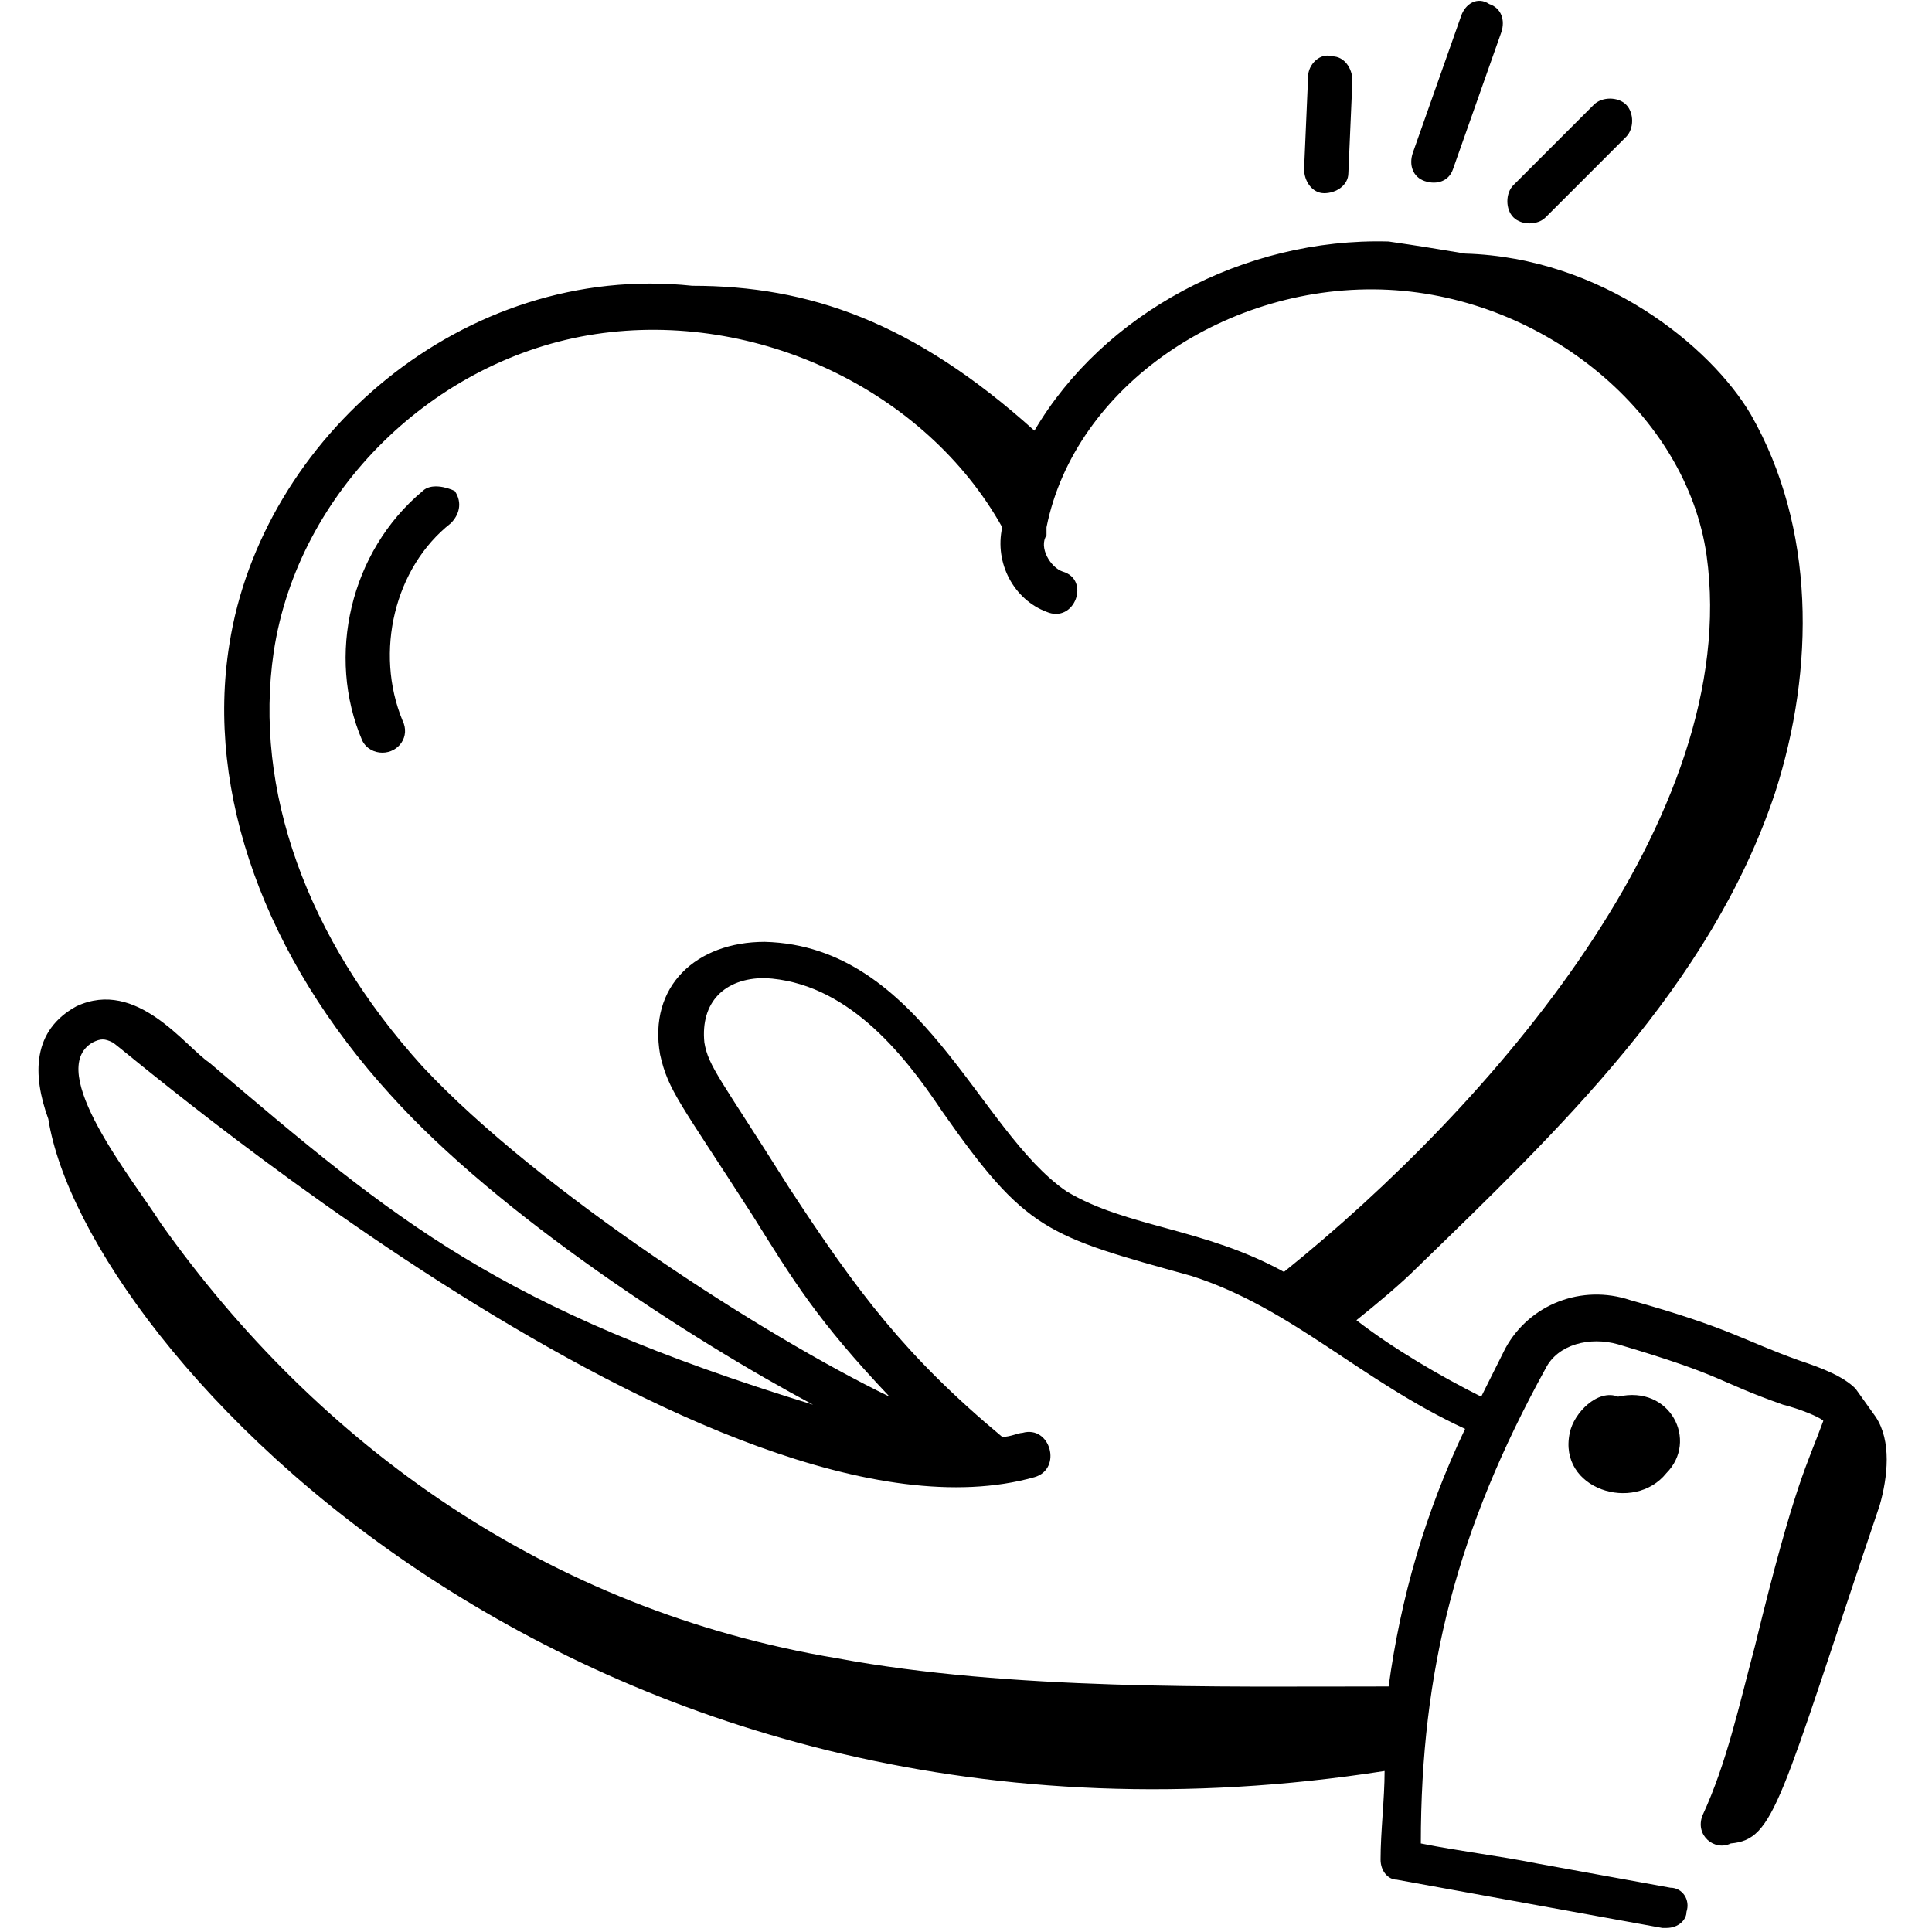
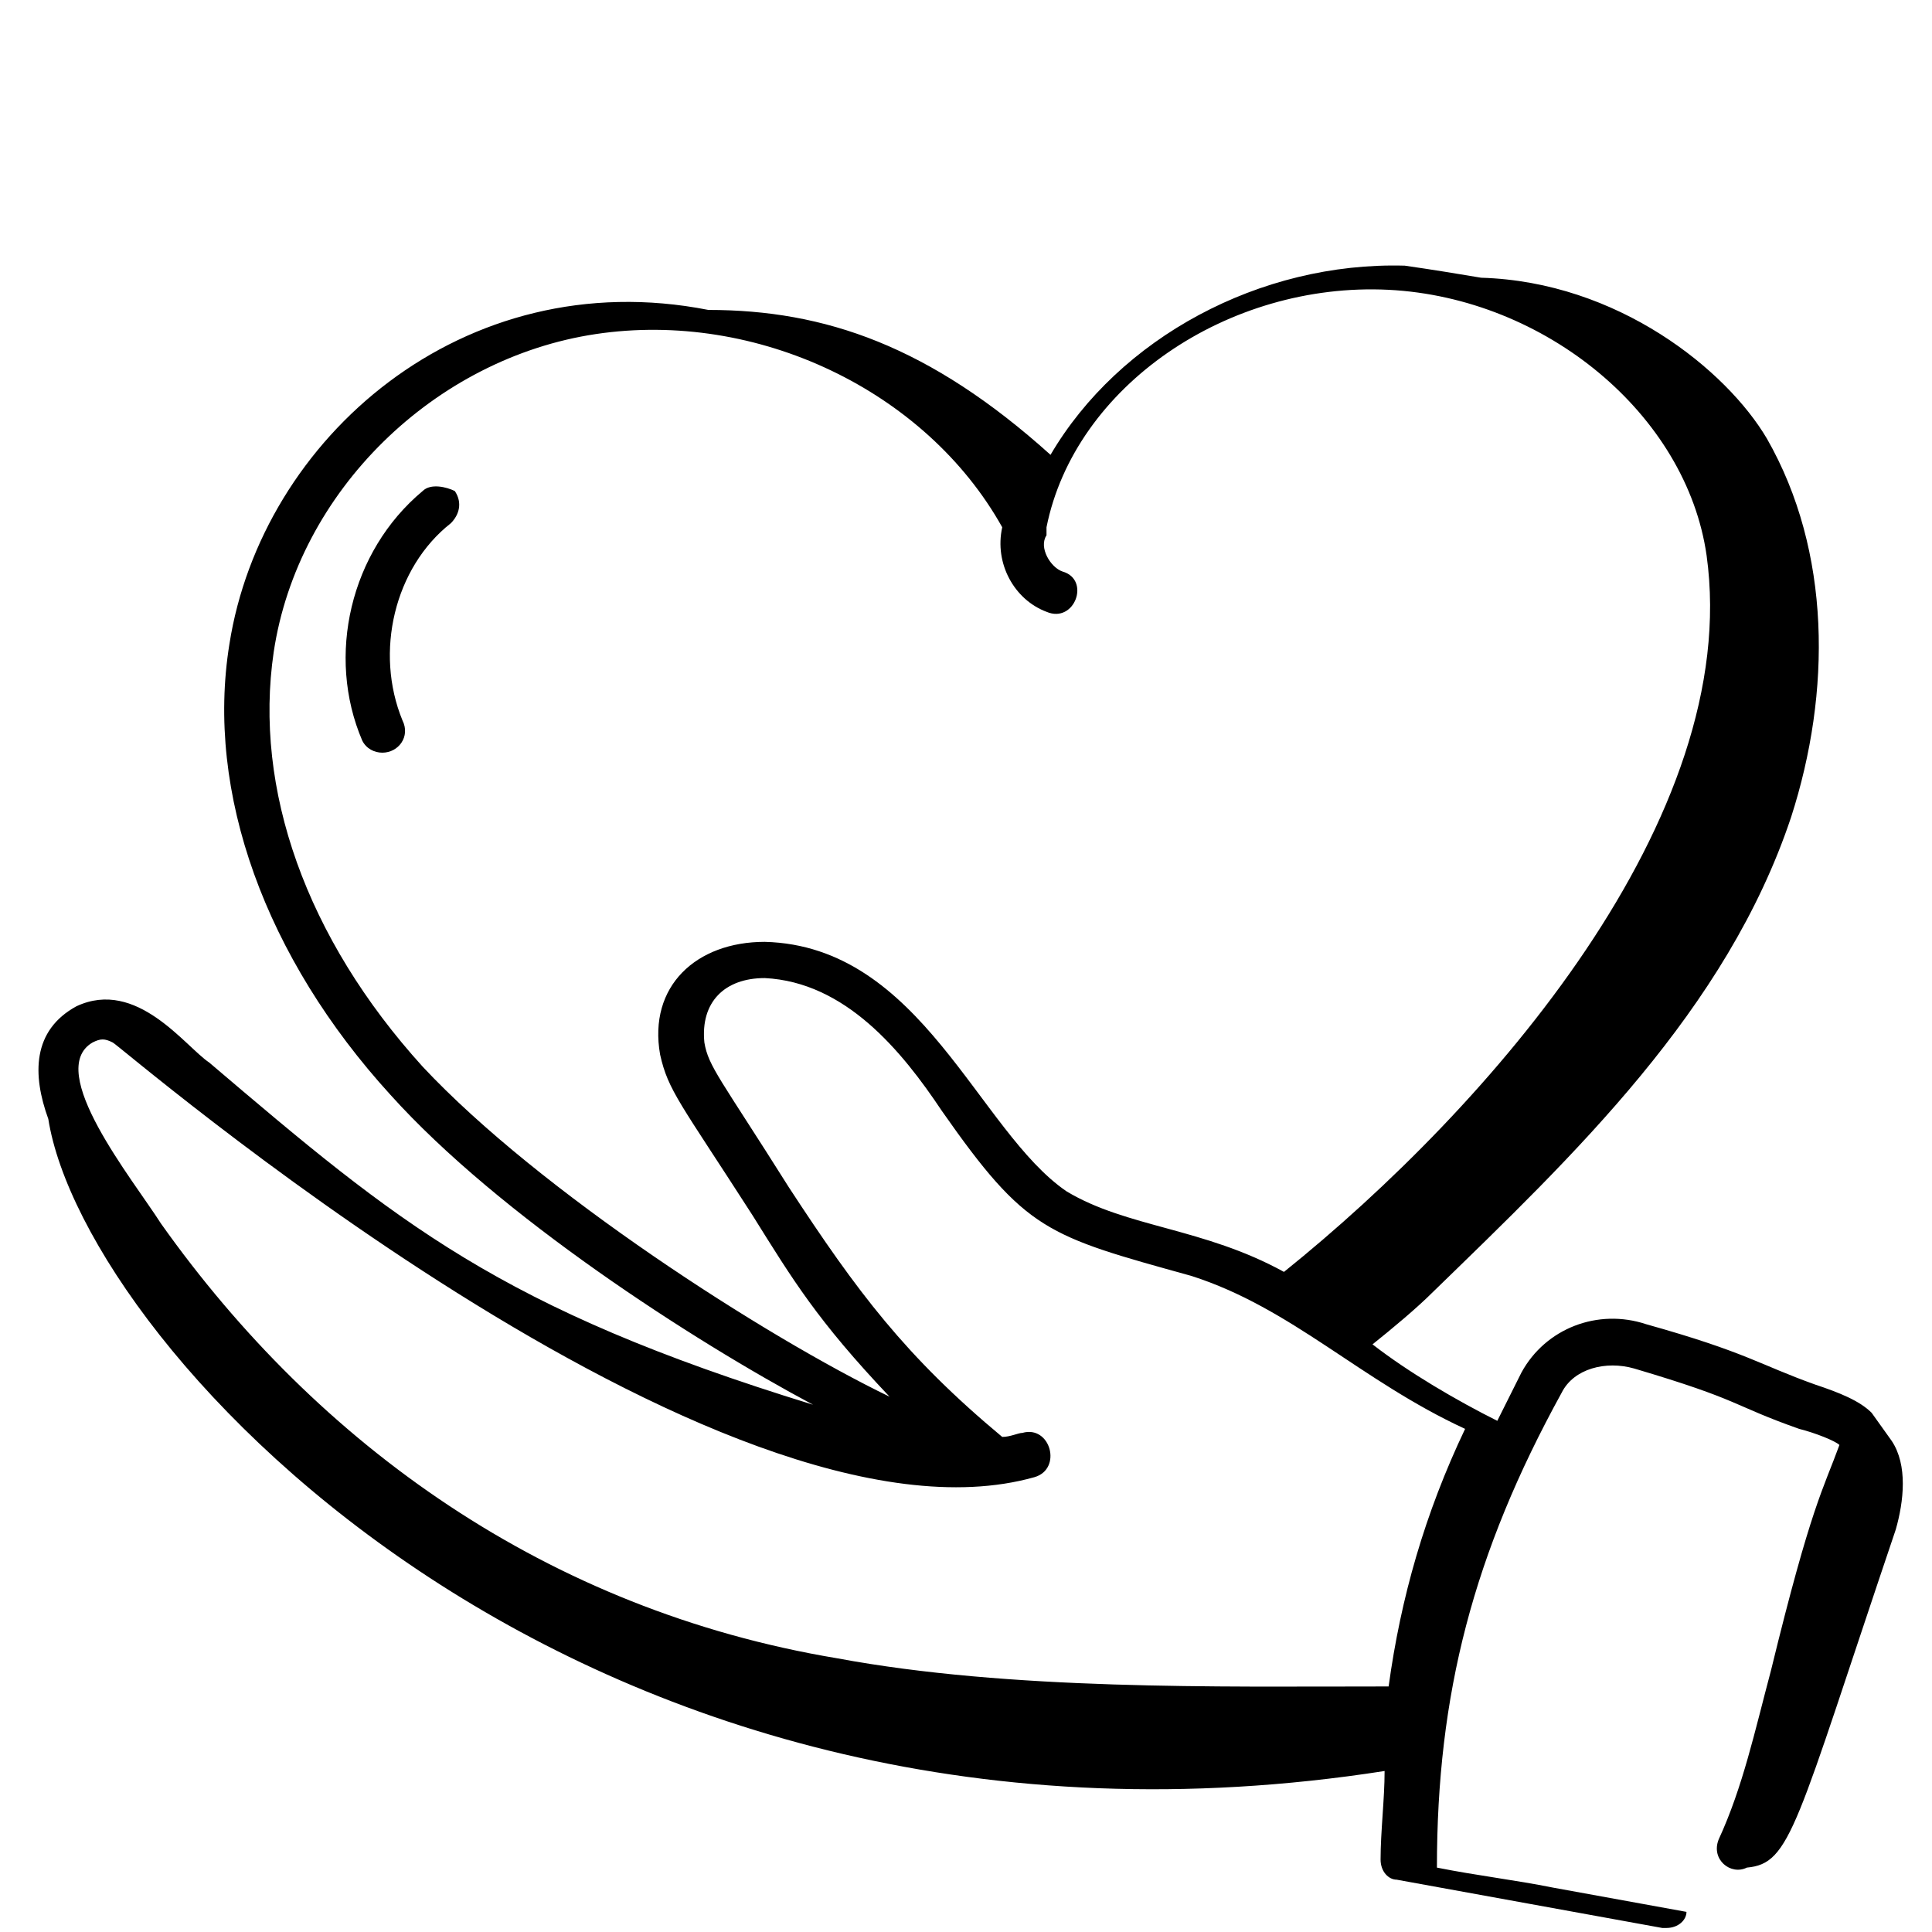
<svg xmlns="http://www.w3.org/2000/svg" version="1.1" id="Calque_1" x="0px" y="0px" viewBox="0 0 48 48" style="enable-background:new 0 0 48 48;" xml:space="preserve">
  <g id="_x39_0">
-     <path d="M40.2,34.7c-0.5-0.2-1.1,0.4-1.2,0.9c-0.3,1.4,1.6,2,2.4,1C42.2,35.8,41.5,34.4,40.2,34.7z" />
    <path d="M10.5,12.2c-1.8,1.5-2.4,4.1-1.5,6.2c0.1,0.2,0.3,0.3,0.5,0.3c0.4,0,0.7-0.4,0.5-0.8c-0.7-1.7-0.2-3.8,1.2-4.9   c0.2-0.2,0.3-0.5,0.1-0.8C11.1,12.1,10.7,12,10.5,12.2z" />
-     <path d="M32.5,1.9l-0.1,2.3c0,0.3,0.2,0.6,0.5,0.6c0.3,0,0.6-0.2,0.6-0.5l0.1-2.3c0-0.3-0.2-0.6-0.5-0.6   C32.8,1.3,32.5,1.6,32.5,1.9z" />
-     <path d="M36.3,0.4l-1.2,3.4c-0.1,0.3,0,0.6,0.3,0.7c0.3,0.1,0.6,0,0.7-0.3l1.2-3.4c0.1-0.3,0-0.6-0.3-0.7   C36.7-0.1,36.4,0.1,36.3,0.4z" />
-     <path d="M39.6,2.6l-2,2c-0.2,0.2-0.2,0.6,0,0.8c0.2,0.2,0.6,0.2,0.8,0l2-2c0.2-0.2,0.2-0.6,0-0.8C40.2,2.4,39.8,2.4,39.6,2.6z" />
-     <path d="M34.4,44c0,0.7-0.1,1.5-0.1,2.2c0,0.3,0.2,0.5,0.4,0.5c1.1,0.2,2.2,0.4,3.3,0.6c1.1,0.2,2.2,0.4,3.3,0.6c0,0,0.1,0,0.1,0   c0.3,0,0.5-0.2,0.5-0.4c0.1-0.3-0.1-0.6-0.4-0.6c-1.1-0.2-2.2-0.4-3.3-0.6c-1-0.2-1.9-0.3-2.9-0.5c0-4.3,0.9-7.8,3.1-11.8   c0.3-0.6,1.1-0.8,1.8-0.6c2.7,0.8,2.4,0.9,4.1,1.5c0.4,0.1,0.9,0.3,1,0.4c-0.4,1.1-0.7,1.5-1.7,5.6c-0.4,1.5-0.7,2.9-1.3,4.2   c-0.2,0.5,0.3,0.9,0.7,0.7c1.1-0.1,1.2-1,3.7-8.4c0.2-0.7,0.3-1.6-0.1-2.2l-0.5-0.7c0,0,0,0,0,0c-0.3-0.3-0.8-0.5-1.4-0.7   c-1.4-0.5-1.7-0.8-4.2-1.5c-1.2-0.4-2.5,0.1-3.1,1.2c-0.2,0.4-0.4,0.8-0.6,1.2c-1-0.5-2.2-1.2-3.1-1.9c0.5-0.4,1.1-0.9,1.5-1.3   c3.5-3.4,7.3-7,8.9-11.8c1-3.1,1-6.6-0.6-9.4c-1-1.7-3.7-3.9-7.1-4c-0.6-0.1-1.2-0.2-1.9-0.3c-3.6-0.1-7.1,1.8-8.8,4.7   c-3-2.7-5.6-3.6-8.5-3.6C11.5,6.5,6.5,10.9,5.7,16c-0.6,3.7,0.9,7.8,4,11.2c2.7,3,7.5,6.1,10.5,7.7c-7.8-2.4-10.3-4.5-15-8.5   c-0.6-0.4-1.8-2.1-3.3-1.4c-1.1,0.6-1.1,1.7-0.7,2.8C2.1,33.5,14.5,47.1,34.4,44z M10.5,26.5c-2.9-3.2-4.2-6.9-3.7-10.3   c0.6-4,4-7.3,8-7.9c4-0.6,8.2,1.4,10.1,4.8c-0.2,0.9,0.3,1.8,1.1,2.1c0.7,0.3,1.1-0.8,0.4-1c-0.3-0.1-0.6-0.6-0.4-0.9   c0,0,0-0.1,0-0.1c0,0,0,0,0-0.1c0.7-3.5,4.5-6.1,8.5-5.9c3.9,0.2,7.4,3.1,7.9,6.6c0.9,6.5-5.4,13.7-10.5,17.8c-2-1.1-3.9-1.1-5.4-2   c-2.2-1.5-3.6-6.1-7.5-6.2c-1.7,0-2.9,1.1-2.6,2.8c0.2,0.9,0.5,1.2,2.3,4c1,1.6,1.6,2.6,3.4,4.5C19,33.2,13.4,29.6,10.5,26.5z    M2.3,25.9c0.2-0.1,0.3-0.1,0.5,0c0.1,0,15.1,13,22.9,10.8c0.7-0.2,0.4-1.3-0.3-1.1c-0.1,0-0.3,0.1-0.5,0.1c-2.4-2-3.6-3.6-5.3-6.2   c-1.7-2.7-2-3-2.1-3.6c-0.1-1,0.5-1.6,1.5-1.6c2,0.1,3.4,1.8,4.4,3.3c2.1,3,2.6,3.1,6.2,4.1c2.5,0.8,4.2,2.6,6.8,3.8   c-1,2.1-1.6,4.2-1.9,6.4c-0.1,0-0.1,0-0.2,0c-4,0-9.2,0.1-13.5-0.7C13.6,40,7.9,35.9,4,30.4C3.3,29.3,1.1,26.6,2.3,25.9z" />
+     <path d="M34.4,44c0,0.7-0.1,1.5-0.1,2.2c0,0.3,0.2,0.5,0.4,0.5c1.1,0.2,2.2,0.4,3.3,0.6c1.1,0.2,2.2,0.4,3.3,0.6c0,0,0.1,0,0.1,0   c0.3,0,0.5-0.2,0.5-0.4c-1.1-0.2-2.2-0.4-3.3-0.6c-1-0.2-1.9-0.3-2.9-0.5c0-4.3,0.9-7.8,3.1-11.8   c0.3-0.6,1.1-0.8,1.8-0.6c2.7,0.8,2.4,0.9,4.1,1.5c0.4,0.1,0.9,0.3,1,0.4c-0.4,1.1-0.7,1.5-1.7,5.6c-0.4,1.5-0.7,2.9-1.3,4.2   c-0.2,0.5,0.3,0.9,0.7,0.7c1.1-0.1,1.2-1,3.7-8.4c0.2-0.7,0.3-1.6-0.1-2.2l-0.5-0.7c0,0,0,0,0,0c-0.3-0.3-0.8-0.5-1.4-0.7   c-1.4-0.5-1.7-0.8-4.2-1.5c-1.2-0.4-2.5,0.1-3.1,1.2c-0.2,0.4-0.4,0.8-0.6,1.2c-1-0.5-2.2-1.2-3.1-1.9c0.5-0.4,1.1-0.9,1.5-1.3   c3.5-3.4,7.3-7,8.9-11.8c1-3.1,1-6.6-0.6-9.4c-1-1.7-3.7-3.9-7.1-4c-0.6-0.1-1.2-0.2-1.9-0.3c-3.6-0.1-7.1,1.8-8.8,4.7   c-3-2.7-5.6-3.6-8.5-3.6C11.5,6.5,6.5,10.9,5.7,16c-0.6,3.7,0.9,7.8,4,11.2c2.7,3,7.5,6.1,10.5,7.7c-7.8-2.4-10.3-4.5-15-8.5   c-0.6-0.4-1.8-2.1-3.3-1.4c-1.1,0.6-1.1,1.7-0.7,2.8C2.1,33.5,14.5,47.1,34.4,44z M10.5,26.5c-2.9-3.2-4.2-6.9-3.7-10.3   c0.6-4,4-7.3,8-7.9c4-0.6,8.2,1.4,10.1,4.8c-0.2,0.9,0.3,1.8,1.1,2.1c0.7,0.3,1.1-0.8,0.4-1c-0.3-0.1-0.6-0.6-0.4-0.9   c0,0,0-0.1,0-0.1c0,0,0,0,0-0.1c0.7-3.5,4.5-6.1,8.5-5.9c3.9,0.2,7.4,3.1,7.9,6.6c0.9,6.5-5.4,13.7-10.5,17.8c-2-1.1-3.9-1.1-5.4-2   c-2.2-1.5-3.6-6.1-7.5-6.2c-1.7,0-2.9,1.1-2.6,2.8c0.2,0.9,0.5,1.2,2.3,4c1,1.6,1.6,2.6,3.4,4.5C19,33.2,13.4,29.6,10.5,26.5z    M2.3,25.9c0.2-0.1,0.3-0.1,0.5,0c0.1,0,15.1,13,22.9,10.8c0.7-0.2,0.4-1.3-0.3-1.1c-0.1,0-0.3,0.1-0.5,0.1c-2.4-2-3.6-3.6-5.3-6.2   c-1.7-2.7-2-3-2.1-3.6c-0.1-1,0.5-1.6,1.5-1.6c2,0.1,3.4,1.8,4.4,3.3c2.1,3,2.6,3.1,6.2,4.1c2.5,0.8,4.2,2.6,6.8,3.8   c-1,2.1-1.6,4.2-1.9,6.4c-0.1,0-0.1,0-0.2,0c-4,0-9.2,0.1-13.5-0.7C13.6,40,7.9,35.9,4,30.4C3.3,29.3,1.1,26.6,2.3,25.9z" />
  </g>
</svg>